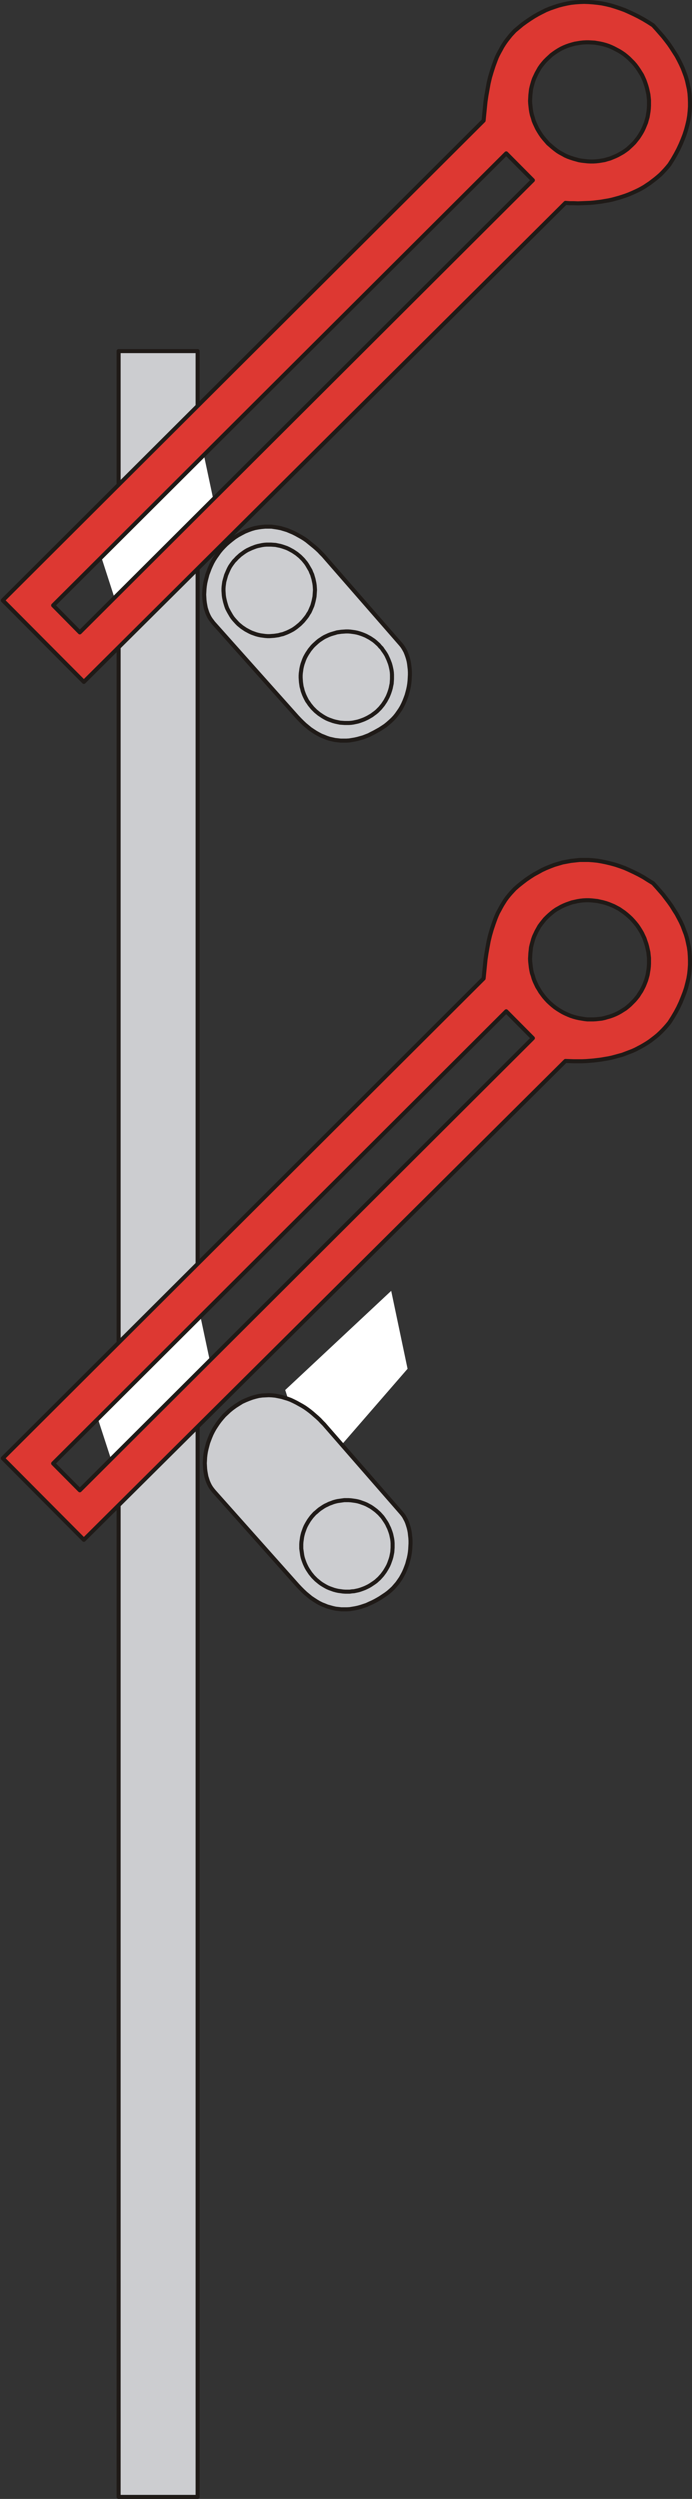
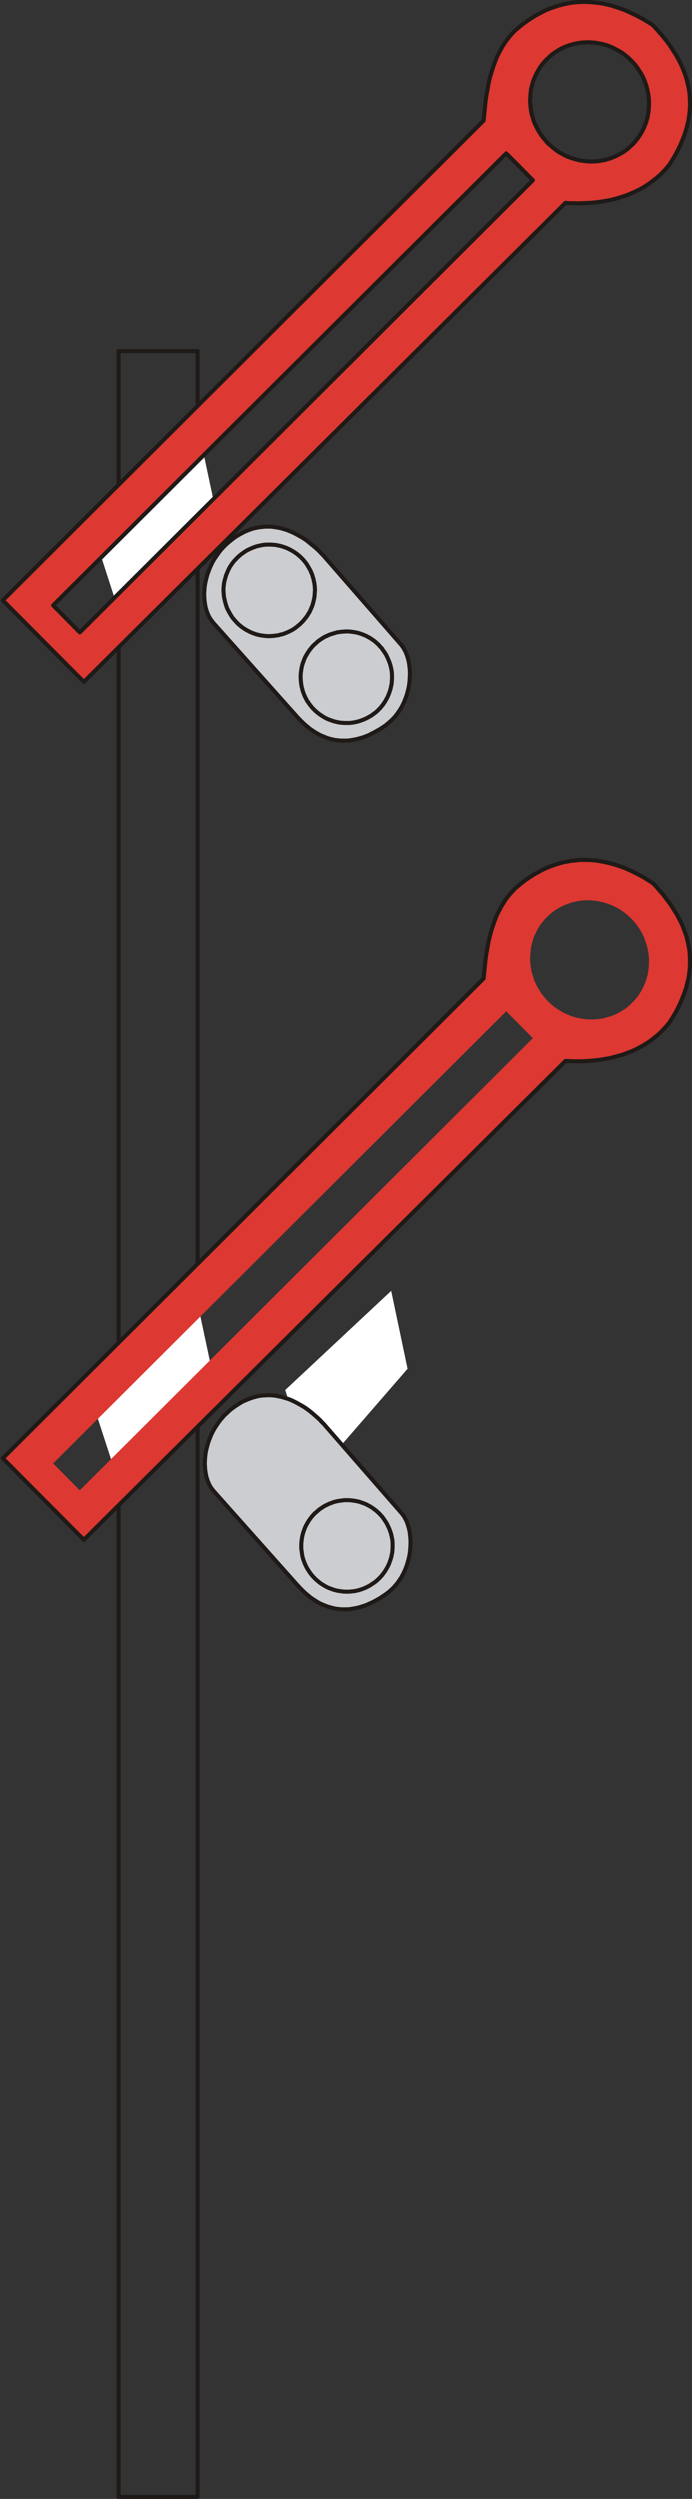
<svg xmlns="http://www.w3.org/2000/svg" fill-rule="evenodd" height="3.557in" preserveAspectRatio="none" stroke-linecap="round" viewBox="0 0 4440 16000" width="0.986in">
  <rect x="0" y="0" width="4440" height="16000" fill="#333333" stroke="none" />
  <style type="text/css">
.brush0 { fill: rgb(255,255,255); }
.pen0 { stroke: rgb(0,0,0); stroke-width: 1; stroke-linejoin: round; }
.brush1 { fill: rgb(204,205,208); }
.pen1 { stroke: none; }
.brush2 { fill: none; }
.pen2 { stroke: rgb(31,26,23); stroke-width: 26; stroke-linejoin: round; }
.brush3 { fill: rgb(221,56,50); }
</style>
  <g>
-     <polygon class="pen1 brush1" points="761,2248 1268,2248 1268,15987 761,15987 761,2248" />
    <polyline class="pen2" fill="none" points="761,2248 1268,2248 1268,15987 761,15987 761,2248" />
    <polygon class="pen1 brush0" points="598,3406 779,3965 1384,3270 1278,2772 598,3406" />
    <polygon class="pen1 brush0" points="577,8927 759,9486 1363,8791 1257,8293 577,8927" />
    <polygon class="pen1 brush0" points="1830,8900 2011,9459 2615,8764 2510,8265 1830,8900" />
    <polygon class="pen1 brush1" points="2088,3572 2571,4125 2580,4136 2588,4148 2595,4160 2602,4173 2608,4188 2613,4202 2618,4218 2622,4234 2625,4251 2627,4268 2629,4285 2630,4303 2630,4321 2629,4340 2628,4358 2626,4377 2623,4396 2619,4415 2614,4434 2609,4452 2602,4471 2595,4489 2587,4507 2578,4525 2568,4542 2557,4558 2545,4575 2533,4590 2519,4605 2504,4619 2488,4633 2472,4646 2454,4658 2437,4669 2419,4679 2401,4689 2383,4698 2366,4707 2348,4714 2330,4721 2312,4726 2294,4731 2276,4735 2258,4738 2240,4741 2222,4742 2204,4742 2186,4742 2168,4740 2150,4738 2132,4734 2114,4730 2096,4724 2079,4717 2061,4710 2044,4701 2026,4691 2009,4680 1991,4668 1974,4654 1957,4640 1940,4624 1923,4607 1906,4589 1369,3988 1360,3976 1351,3964 1343,3951 1336,3937 1330,3923 1325,3908 1320,3892 1317,3876 1314,3859 1312,3842 1311,3825 1310,3807 1311,3789 1312,3771 1314,3752 1317,3733 1321,3715 1326,3696 1331,3677 1338,3659 1345,3640 1353,3622 1362,3603 1372,3585 1383,3568 1395,3551 1407,3534 1421,3517 1435,3502 1451,3486 1467,3472 1484,3458 1506,3441 1528,3427 1550,3415 1571,3404 1593,3395 1615,3387 1636,3381 1658,3377 1679,3374 1700,3372 1721,3372 1742,3372 1762,3375 1782,3378 1802,3382 1822,3388 1842,3394 1861,3402 1880,3410 1898,3419 1916,3429 1934,3439 1952,3450 1969,3462 1985,3475 2001,3488 2017,3501 2032,3514 2047,3528 2061,3543 2075,3557 2088,3572" />
    <polyline class="pen2" fill="none" points="2088,3572 2571,4125 2580,4136 2588,4148 2595,4160 2602,4173 2608,4188 2613,4202 2618,4218 2622,4234 2625,4251 2627,4268 2629,4285 2630,4303 2630,4321 2629,4340 2628,4358 2626,4377 2623,4396 2619,4415 2614,4434 2609,4452 2602,4471 2595,4489 2587,4507 2578,4525 2568,4542 2557,4558 2545,4575 2533,4590 2519,4605 2504,4619 2488,4633 2472,4646 2454,4658 2437,4669 2419,4679 2401,4689 2383,4698 2366,4707 2348,4714 2330,4721 2312,4726 2294,4731 2276,4735 2258,4738 2240,4741 2222,4742 2204,4742 2186,4742 2168,4740 2150,4738 2132,4734 2114,4730 2096,4724 2079,4717 2061,4710 2044,4701 2026,4691 2009,4680 1991,4668 1974,4654 1957,4640 1940,4624 1923,4607 1906,4589 1369,3988 1360,3976 1351,3964 1343,3951 1336,3937 1330,3923 1325,3908 1320,3892 1317,3876 1314,3859 1312,3842 1311,3825 1310,3807 1311,3789 1312,3771 1314,3752 1317,3733 1321,3715 1326,3696 1331,3677 1338,3659 1345,3640 1353,3622 1362,3603 1372,3585 1383,3568 1395,3551 1407,3534 1421,3517 1435,3502 1451,3486 1467,3472 1484,3458 1506,3441 1528,3427 1550,3415 1571,3404 1593,3395 1615,3387 1636,3381 1658,3377 1679,3374 1700,3372 1721,3372 1742,3372 1762,3375 1782,3378 1802,3382 1822,3388 1842,3394 1861,3402 1880,3410 1898,3419 1916,3429 1934,3439 1952,3450 1969,3462 1985,3475 2001,3488 2017,3501 2032,3514 2047,3528 2061,3543 2075,3557 2088,3572" />
    <polyline class="pen2" fill="none" points="2008,3864 2004,3878 1998,3892 1992,3906 1986,3919 1978,3931 1971,3943 1962,3955 1953,3966 1944,3977 1934,3987 1924,3997 1913,4006 1902,4015 1891,4023 1879,4031 1866,4038 1854,4044 1841,4050 1828,4055 1815,4060 1801,4063 1787,4067 1773,4069 1759,4071 1745,4072 1731,4073 1716,4073 1702,4072 1687,4070 1672,4068 1658,4065 1643,4061 1629,4056 1615,4051 1602,4045 1589,4038 1576,4031 1564,4023 1552,4015 1541,4006 1530,3997 1520,3987 1510,3976 1501,3966 1492,3955 1484,3943 1477,3931 1470,3919 1463,3906 1457,3894 1452,3880 1448,3867 1444,3853 1441,3840 1438,3826 1436,3812 1435,3797 1434,3783 1434,3769 1435,3754 1437,3739 1439,3725 1443,3710 1447,3696 1451,3682 1457,3668 1463,3654 1469,3641 1476,3628 1484,3616 1492,3605 1501,3593 1511,3583 1521,3572 1531,3563 1542,3553 1553,3545 1564,3537 1576,3529 1588,3522 1601,3516 1614,3510 1627,3505 1640,3500 1654,3496 1668,3493 1682,3490 1696,3488 1710,3487 1724,3487 1739,3487 1753,3488 1768,3489 1782,3492 1797,3495 1811,3499 1826,3504 1840,3509 1853,3515 1866,3522 1879,3529 1891,3537 1903,3545 1914,3554 1925,3563 1935,3573 1945,3583 1954,3594 1963,3605 1971,3617 1978,3629 1985,3641 1992,3653 1997,3666 2003,3679 2007,3693 2011,3706 2014,3720 2017,3734 2019,3748 2020,3762 2021,3777 2020,3791 2019,3806 2018,3820 2015,3835 2012,3849 2008,3864" />
    <polyline class="pen2" fill="none" points="2503,4420 2498,4435 2493,4448 2487,4462 2480,4475 2473,4488 2465,4500 2457,4512 2448,4523 2439,4534 2429,4544 2419,4554 2408,4563 2397,4571 2385,4580 2373,4587 2361,4594 2349,4600 2336,4606 2323,4611 2309,4616 2296,4620 2282,4623 2268,4626 2254,4628 2240,4629 2225,4629 2211,4629 2196,4628 2182,4627 2167,4624 2153,4621 2138,4617 2124,4612 2110,4607 2096,4601 2083,4594 2071,4587 2059,4579 2047,4571 2036,4562 2025,4553 2015,4543 2005,4533 1996,4522 1987,4511 1979,4499 1971,4488 1964,4475 1958,4463 1952,4450 1947,4437 1942,4423 1939,4410 1935,4396 1933,4382 1931,4368 1930,4354 1929,4339 1929,4325 1930,4310 1932,4296 1934,4281 1937,4267 1941,4252 1946,4238 1951,4224 1957,4210 1964,4197 1971,4185 1979,4173 1987,4161 1996,4150 2005,4139 2015,4129 2026,4119 2036,4110 2047,4101 2059,4093 2071,4085 2083,4078 2096,4072 2109,4066 2122,4061 2135,4057 2149,4053 2162,4049 2176,4047 2190,4045 2205,4044 2219,4043 2234,4043 2248,4044 2263,4046 2277,4048 2292,4051 2306,4055 2321,4060 2334,4065 2348,4071 2361,4078 2374,4085 2386,4093 2398,4101 2409,4110 2420,4120 2430,4129 2439,4140 2449,4150 2457,4162 2465,4173 2473,4185 2480,4197 2486,4210 2492,4223 2497,4236 2502,4249 2506,4263 2509,4276 2512,4290 2514,4304 2515,4319 2515,4333 2515,4348 2514,4362 2513,4377 2510,4391 2507,4406 2503,4420" />
    <polygon class="pen1 brush1" points="2092,9134 2575,9687 2584,9698 2592,9709 2599,9722 2606,9735 2612,9749 2617,9764 2622,9780 2626,9796 2629,9812 2631,9830 2633,9847 2634,9865 2634,9883 2633,9902 2632,9920 2630,9939 2627,9958 2623,9977 2618,9995 2613,10014 2606,10033 2599,10051 2591,10069 2582,10086 2572,10104 2561,10120 2549,10137 2536,10152 2523,10167 2508,10181 2492,10195 2476,10207 2458,10219 2440,10231 2423,10241 2405,10251 2387,10260 2369,10268 2352,10276 2334,10282 2316,10288 2298,10293 2280,10297 2262,10300 2244,10303 2226,10304 2208,10304 2190,10304 2172,10302 2154,10300 2136,10296 2118,10291 2100,10286 2083,10279 2065,10272 2047,10263 2030,10253 2013,10242 1995,10230 1978,10216 1961,10202 1944,10186 1927,10169 1910,10151 1373,9549 1364,9538 1355,9526 1347,9513 1340,9499 1334,9485 1329,9470 1324,9454 1321,9438 1318,9421 1316,9404 1315,9387 1314,9369 1315,9351 1316,9332 1318,9314 1321,9295 1325,9277 1330,9258 1335,9239 1342,9220 1349,9202 1357,9183 1366,9165 1376,9147 1387,9130 1399,9112 1411,9096 1425,9079 1439,9063 1455,9048 1471,9033 1488,9019 1510,9003 1532,8989 1553,8976 1575,8966 1597,8957 1619,8949 1640,8943 1661,8938 1683,8935 1704,8934 1725,8933 1745,8934 1766,8936 1786,8940 1806,8944 1826,8950 1846,8956 1865,8963 1884,8972 1902,8981 1920,8991 1938,9001 1956,9012 1973,9024 1989,9036 2005,9049 2021,9063 2036,9076 2051,9090 2065,9105 2079,9119 2092,9134" />
    <polyline class="pen2" fill="none" points="2092,9134 2575,9687 2584,9698 2592,9709 2599,9722 2606,9735 2612,9749 2617,9764 2622,9780 2626,9796 2629,9812 2631,9830 2633,9847 2634,9865 2634,9883 2633,9902 2632,9920 2630,9939 2627,9958 2623,9977 2618,9995 2613,10014 2606,10033 2599,10051 2591,10069 2582,10086 2572,10104 2561,10120 2549,10137 2536,10152 2523,10167 2508,10181 2492,10195 2476,10207 2458,10219 2440,10231 2423,10241 2405,10251 2387,10260 2369,10268 2352,10276 2334,10282 2316,10288 2298,10293 2280,10297 2262,10300 2244,10303 2226,10304 2208,10304 2190,10304 2172,10302 2154,10300 2136,10296 2118,10291 2100,10286 2083,10279 2065,10272 2047,10263 2030,10253 2013,10242 1995,10230 1978,10216 1961,10202 1944,10186 1927,10169 1910,10151 1373,9549 1364,9538 1355,9526 1347,9513 1340,9499 1334,9485 1329,9470 1324,9454 1321,9438 1318,9421 1316,9404 1315,9387 1314,9369 1315,9351 1316,9332 1318,9314 1321,9295 1325,9277 1330,9258 1335,9239 1342,9220 1349,9202 1357,9183 1366,9165 1376,9147 1387,9130 1399,9112 1411,9096 1425,9079 1439,9063 1455,9048 1471,9033 1488,9019 1510,9003 1532,8989 1553,8976 1575,8966 1597,8957 1619,8949 1640,8943 1661,8938 1683,8935 1704,8934 1725,8933 1745,8934 1766,8936 1786,8940 1806,8944 1826,8950 1846,8956 1865,8963 1884,8972 1902,8981 1920,8991 1938,9001 1956,9012 1973,9024 1989,9036 2005,9049 2021,9063 2036,9076 2051,9090 2065,9105 2079,9119 2092,9134" />
    <polyline class="pen2" fill="none" points="2507,9982 2502,9996 2497,10010 2491,10024 2484,10037 2477,10049 2469,10062 2461,10073 2452,10085 2443,10095 2433,10106 2423,10115 2412,10125 2401,10133 2389,10141 2377,10149 2365,10156 2353,10162 2340,10168 2327,10173 2313,10178 2300,10182 2286,10185 2272,10188 2258,10189 2244,10191 2229,10191 2215,10191 2200,10190 2186,10188 2171,10186 2157,10183 2142,10179 2128,10174 2114,10169 2100,10163 2087,10156 2075,10149 2062,10141 2051,10133 2040,10124 2029,10115 2019,10105 2009,10095 2000,10084 1991,10073 1983,10061 1975,10049 1968,10037 1962,10025 1956,10012 1951,9999 1946,9985 1942,9972 1939,9958 1937,9944 1935,9930 1933,9915 1933,9901 1933,9887 1934,9872 1936,9858 1938,9843 1941,9829 1945,9814 1950,9800 1955,9786 1961,9772 1968,9759 1975,9747 1983,9734 1991,9723 2000,9711 2009,9701 2019,9690 2030,9681 2040,9672 2051,9663 2063,9655 2075,9647 2087,9640 2100,9634 2112,9628 2126,9623 2139,9618 2153,9614 2166,9611 2180,9609 2194,9607 2209,9605 2223,9605 2237,9605 2252,9606 2267,9608 2281,9610 2296,9613 2310,9617 2324,9622 2338,9627 2352,9633 2365,9640 2378,9647 2390,9655 2401,9663 2413,9672 2423,9681 2434,9691 2443,9701 2453,9712 2461,9723 2469,9735 2477,9747 2484,9759 2490,9772 2496,9784 2501,9797 2506,9811 2510,9824 2513,9838 2516,9852 2518,9866 2519,9881 2519,9895 2519,9909 2518,9924 2517,9938 2514,9953 2511,9968 2507,9982" />
    <path class="pen1 brush3" d="M 3510,378  L 3524,365 3538,352 3553,341 3569,330 3585,320 3601,311 3618,303 3635,296 3652,290 3669,285 3687,280 3705,277 3723,274 3741,272 3760,271 3778,271 3796,272 3815,273 3833,276 3851,279 3869,283 3887,288 3905,294 3922,301 3939,309 3956,318 3973,327 3989,337 4005,348 4020,360 4035,373 4049,387 4063,401 4076,416 4088,432 4099,448 4109,464 4119,480 4127,497 4135,515 4141,532 4147,550 4152,568 4156,586 4160,604 4162,622 4164,641 4164,659 4164,677 4163,695 4161,714 4158,732 4155,750 4150,767 4145,785 4138,802 4131,819 4123,836 4114,852 4104,868 4094,883 4082,898 4070,913 4056,927 4042,940 4028,953 4013,964 3997,975 3981,984 3965,993 3948,1001 3931,1008 3914,1015 3896,1020 3879,1025 3861,1028 3843,1031 3824,1033 3806,1034 3788,1034 3769,1033 3751,1031 3733,1029 3715,1026 3697,1021 3679,1016 3661,1010 3644,1004 3626,996 3610,987 3593,978 3577,968 3561,956 3546,944 3531,931 3516,918 3503,903 3490,888 3478,873 3467,857 3457,841 3447,824 3439,807 3431,790 3424,773 3419,755 3413,737 3409,719 3406,701 3404,683 3402,664 3401,646 3402,628 3403,609 3405,591 3407,573 3411,555 3416,537 3421,520 3427,503 3435,486 3443,469 3452,453 3461,437 3472,421 3484,406 3496,392 3510,378 z M 341,3876  L 3248,982 3419,1154 512,4049 341,3876 z M 18,3844  L 3103,772 3107,731 3111,691 3115,651 3121,611 3128,572 3135,533 3144,495 3155,458 3167,421 3180,386 3187,368 3195,351 3204,334 3213,318 3222,301 3232,285 3242,270 3253,255 3265,240 3277,225 3290,211 3303,197 3327,177 3351,157 3376,139 3401,122 3426,106 3452,91 3477,78 3503,65 3530,54 3556,45 3583,36 3610,29 3637,23 3664,18 3692,15 3720,13 3748,12 3776,13 3804,15 3833,18 3862,22 3891,28 3920,35 3949,44 3979,54 4009,65 4038,78 4068,92 4098,107 4129,124 4159,142 4190,162 4212,186 4233,210 4254,234 4273,258 4292,283 4309,308 4325,333 4341,358 4355,384 4368,410 4380,436 4390,462 4400,489 4408,516 4414,543 4420,570 4424,598 4426,626 4427,655 4427,683 4425,712 4422,741 4417,771 4410,801 4402,831 4392,862 4380,893 4367,924 4352,956 4335,988 4316,1021 4295,1054 4281,1071 4267,1087 4252,1103 4237,1118 4221,1132 4204,1146 4187,1159 4170,1172 4152,1184 4134,1196 4115,1207 4096,1217 4077,1226 4057,1235 4036,1244 4015,1252 3994,1259 3972,1266 3950,1272 3928,1278 3905,1283 3881,1287 3858,1291 3834,1294 3809,1297 3785,1299 3759,1300 3734,1301 3708,1302 3682,1301 3655,1301 3628,1299 538,4366 18,3844 z" />
    <polyline class="pen2" fill="none" points="3510,378 3524,365 3538,352 3553,341 3569,330 3585,320 3601,311 3618,303 3635,296 3652,290 3669,285 3687,280 3705,277 3723,274 3741,272 3760,271 3778,271 3796,272 3815,273 3833,276 3851,279 3869,283 3887,288 3905,294 3922,301 3939,309 3956,318 3973,327 3989,337 4005,348 4020,360 4035,373 4049,387 4063,401 4076,416 4088,432 4099,448 4109,464 4119,480 4127,497 4135,515 4141,532 4147,550 4152,568 4156,586 4160,604 4162,622 4164,641 4164,659 4164,677 4163,695 4161,714 4158,732 4155,750 4150,767 4145,785 4138,802 4131,819 4123,836 4114,852 4104,868 4094,883 4082,898 4070,913 4056,927 4042,940 4028,953 4013,964 3997,975 3981,984 3965,993 3948,1001 3931,1008 3914,1015 3896,1020 3879,1025 3861,1028 3843,1031 3824,1033 3806,1034 3788,1034 3769,1033 3751,1031 3733,1029 3715,1026 3697,1021 3679,1016 3661,1010 3644,1004 3626,996 3610,987 3593,978 3577,968 3561,956 3546,944 3531,931 3516,918 3503,903 3490,888 3478,873 3467,857 3457,841 3447,824 3439,807 3431,790 3424,773 3419,755 3413,737 3409,719 3406,701 3404,683 3402,664 3401,646 3402,628 3403,609 3405,591 3407,573 3411,555 3416,537 3421,520 3427,503 3435,486 3443,469 3452,453 3461,437 3472,421 3484,406 3496,392 3510,378" />
    <polyline class="pen2" fill="none" points="341,3876 3248,982 3419,1154 512,4049 341,3876" />
    <polyline class="pen2" fill="none" points="18,3844 3103,772 3107,731 3111,691 3115,651 3121,611 3128,572 3135,533 3144,495 3155,458 3167,421 3180,386 3187,368 3195,351 3204,334 3213,318 3222,301 3232,285 3242,270 3253,255 3265,240 3277,225 3290,211 3303,197 3327,177 3351,157 3376,139 3401,122 3426,106 3452,91 3477,78 3503,65 3530,54 3556,45 3583,36 3610,29 3637,23 3664,18 3692,15 3720,13 3748,12 3776,13 3804,15 3833,18 3862,22 3891,28 3920,35 3949,44 3979,54 4009,65 4038,78 4068,92 4098,107 4129,124 4159,142 4190,162 4212,186 4233,210 4254,234 4273,258 4292,283 4309,308 4325,333 4341,358 4355,384 4368,410 4380,436 4390,462 4400,489 4408,516 4414,543 4420,570 4424,598 4426,626 4427,655 4427,683 4425,712 4422,741 4417,771 4410,801 4402,831 4392,862 4380,893 4367,924 4352,956 4335,988 4316,1021 4295,1054 4281,1071 4267,1087 4252,1103 4237,1118 4221,1132 4204,1146 4187,1159 4170,1172 4152,1184 4134,1196 4115,1207 4096,1217 4077,1226 4057,1235 4036,1244 4015,1252 3994,1259 3972,1266 3950,1272 3928,1278 3905,1283 3881,1287 3858,1291 3834,1294 3809,1297 3785,1299 3759,1300 3734,1301 3708,1302 3682,1301 3655,1301 3628,1299 538,4366 18,3844" />
    <path class="pen1 brush3" d="M 3510,5871  L 3524,5858 3538,5846 3553,5834 3569,5823 3585,5814 3601,5805 3618,5797 3635,5790 3652,5784 3669,5778 3687,5774 3705,5770 3723,5767 3741,5765 3760,5764 3778,5764 3796,5765 3815,5767 3833,5769 3851,5773 3869,5777 3887,5782 3905,5788 3922,5795 3939,5802 3956,5811 3973,5820 3989,5831 4005,5842 4020,5854 4035,5867 4049,5880 4063,5895 4076,5910 4088,5925 4099,5941 4109,5957 4119,5974 4127,5991 4135,6008 4141,6026 4147,6043 4152,6061 4156,6079 4160,6097 4162,6116 4164,6134 4164,6152 4164,6171 4163,6189 4161,6207 4158,6225 4155,6243 4150,6261 4145,6278 4138,6296 4131,6313 4123,6329 4114,6346 4104,6361 4094,6377 4082,6392 4070,6406 4056,6420 4042,6434 4028,6446 4013,6458 3997,6468 3981,6478 3965,6487 3948,6495 3931,6502 3914,6508 3896,6513 3879,6518 3861,6522 3843,6524 3824,6526 3806,6527 3788,6527 3769,6527 3751,6525 3733,6522 3715,6519 3697,6515 3679,6510 3661,6504 3644,6497 3626,6489 3610,6481 3593,6471 3577,6461 3561,6450 3546,6438 3531,6425 3516,6411 3503,6397 3490,6382 3478,6366 3467,6351 3457,6334 3447,6318 3439,6301 3431,6284 3424,6266 3419,6248 3413,6231 3409,6212 3406,6194 3404,6176 3402,6158 3401,6139 3402,6121 3403,6103 3405,6085 3407,6066 3411,6049 3416,6031 3421,6013 3427,5996 3435,5979 3443,5962 3452,5946 3461,5930 3472,5915 3484,5900 3496,5885 3510,5871 z M 341,9370  L 3248,6475 3419,6647 512,9542 341,9370 z M 18,9337  L 3103,6265 3107,6225 3111,6185 3115,6145 3121,6105 3128,6065 3135,6027 3144,5989 3155,5951 3167,5915 3180,5879 3187,5862 3195,5844 3204,5828 3213,5811 3222,5795 3232,5779 3242,5763 3253,5748 3265,5733 3277,5719 3290,5705 3303,5691 3327,5670 3351,5651 3376,5632 3401,5615 3426,5599 3452,5585 3477,5571 3503,5559 3530,5548 3556,5538 3583,5530 3610,5522 3637,5517 3664,5512 3692,5509 3720,5506 3748,5506 3776,5506 3804,5508 3833,5511 3862,5516 3891,5522 3920,5529 3949,5537 3979,5547 4009,5558 4038,5571 4068,5585 4098,5600 4129,5617 4159,5636 4190,5655 4212,5679 4233,5703 4254,5727 4273,5752 4292,5777 4309,5801 4325,5827 4341,5852 4355,5878 4368,5903 4380,5929 4390,5956 4400,5982 4408,6009 4414,6036 4420,6064 4424,6092 4426,6120 4427,6148 4427,6177 4425,6206 4422,6235 4417,6265 4410,6294 4402,6325 4392,6355 4380,6386 4367,6418 4352,6450 4335,6482 4316,6514 4295,6547 4281,6564 4267,6580 4252,6596 4237,6611 4221,6626 4204,6640 4187,6653 4170,6666 4152,6678 4134,6689 4115,6700 4096,6710 4077,6720 4057,6729 4036,6737 4015,6745 3994,6753 3972,6759 3950,6765 3928,6771 3905,6776 3881,6780 3858,6784 3834,6787 3809,6790 3785,6792 3759,6794 3734,6795 3708,6795 3682,6795 3655,6794 3628,6793 538,9859 18,9337 z" />
-     <polyline class="pen2" fill="none" points="3510,5871 3524,5858 3538,5846 3553,5834 3569,5823 3585,5814 3601,5805 3618,5797 3635,5790 3652,5784 3669,5778 3687,5774 3705,5770 3723,5767 3741,5765 3760,5764 3778,5764 3796,5765 3815,5767 3833,5769 3851,5773 3869,5777 3887,5782 3905,5788 3922,5795 3939,5802 3956,5811 3973,5820 3989,5831 4005,5842 4020,5854 4035,5867 4049,5880 4063,5895 4076,5910 4088,5925 4099,5941 4109,5957 4119,5974 4127,5991 4135,6008 4141,6026 4147,6043 4152,6061 4156,6079 4160,6097 4162,6116 4164,6134 4164,6152 4164,6171 4163,6189 4161,6207 4158,6225 4155,6243 4150,6261 4145,6278 4138,6296 4131,6313 4123,6329 4114,6346 4104,6361 4094,6377 4082,6392 4070,6406 4056,6420 4042,6434 4028,6446 4013,6458 3997,6468 3981,6478 3965,6487 3948,6495 3931,6502 3914,6508 3896,6513 3879,6518 3861,6522 3843,6524 3824,6526 3806,6527 3788,6527 3769,6527 3751,6525 3733,6522 3715,6519 3697,6515 3679,6510 3661,6504 3644,6497 3626,6489 3610,6481 3593,6471 3577,6461 3561,6450 3546,6438 3531,6425 3516,6411 3503,6397 3490,6382 3478,6366 3467,6351 3457,6334 3447,6318 3439,6301 3431,6284 3424,6266 3419,6248 3413,6231 3409,6212 3406,6194 3404,6176 3402,6158 3401,6139 3402,6121 3403,6103 3405,6085 3407,6066 3411,6049 3416,6031 3421,6013 3427,5996 3435,5979 3443,5962 3452,5946 3461,5930 3472,5915 3484,5900 3496,5885 3510,5871" />
-     <polyline class="pen2" fill="none" points="341,9370 3248,6475 3419,6647 512,9542 341,9370" />
    <polyline class="pen2" fill="none" points="18,9337 3103,6265 3107,6225 3111,6185 3115,6145 3121,6105 3128,6065 3135,6027 3144,5989 3155,5951 3167,5915 3180,5879 3187,5862 3195,5844 3204,5828 3213,5811 3222,5795 3232,5779 3242,5763 3253,5748 3265,5733 3277,5719 3290,5705 3303,5691 3327,5670 3351,5651 3376,5632 3401,5615 3426,5599 3452,5585 3477,5571 3503,5559 3530,5548 3556,5538 3583,5530 3610,5522 3637,5517 3664,5512 3692,5509 3720,5506 3748,5506 3776,5506 3804,5508 3833,5511 3862,5516 3891,5522 3920,5529 3949,5537 3979,5547 4009,5558 4038,5571 4068,5585 4098,5600 4129,5617 4159,5636 4190,5655 4212,5679 4233,5703 4254,5727 4273,5752 4292,5777 4309,5801 4325,5827 4341,5852 4355,5878 4368,5903 4380,5929 4390,5956 4400,5982 4408,6009 4414,6036 4420,6064 4424,6092 4426,6120 4427,6148 4427,6177 4425,6206 4422,6235 4417,6265 4410,6294 4402,6325 4392,6355 4380,6386 4367,6418 4352,6450 4335,6482 4316,6514 4295,6547 4281,6564 4267,6580 4252,6596 4237,6611 4221,6626 4204,6640 4187,6653 4170,6666 4152,6678 4134,6689 4115,6700 4096,6710 4077,6720 4057,6729 4036,6737 4015,6745 3994,6753 3972,6759 3950,6765 3928,6771 3905,6776 3881,6780 3858,6784 3834,6787 3809,6790 3785,6792 3759,6794 3734,6795 3708,6795 3682,6795 3655,6794 3628,6793 538,9859 18,9337" />
  </g>
</svg>